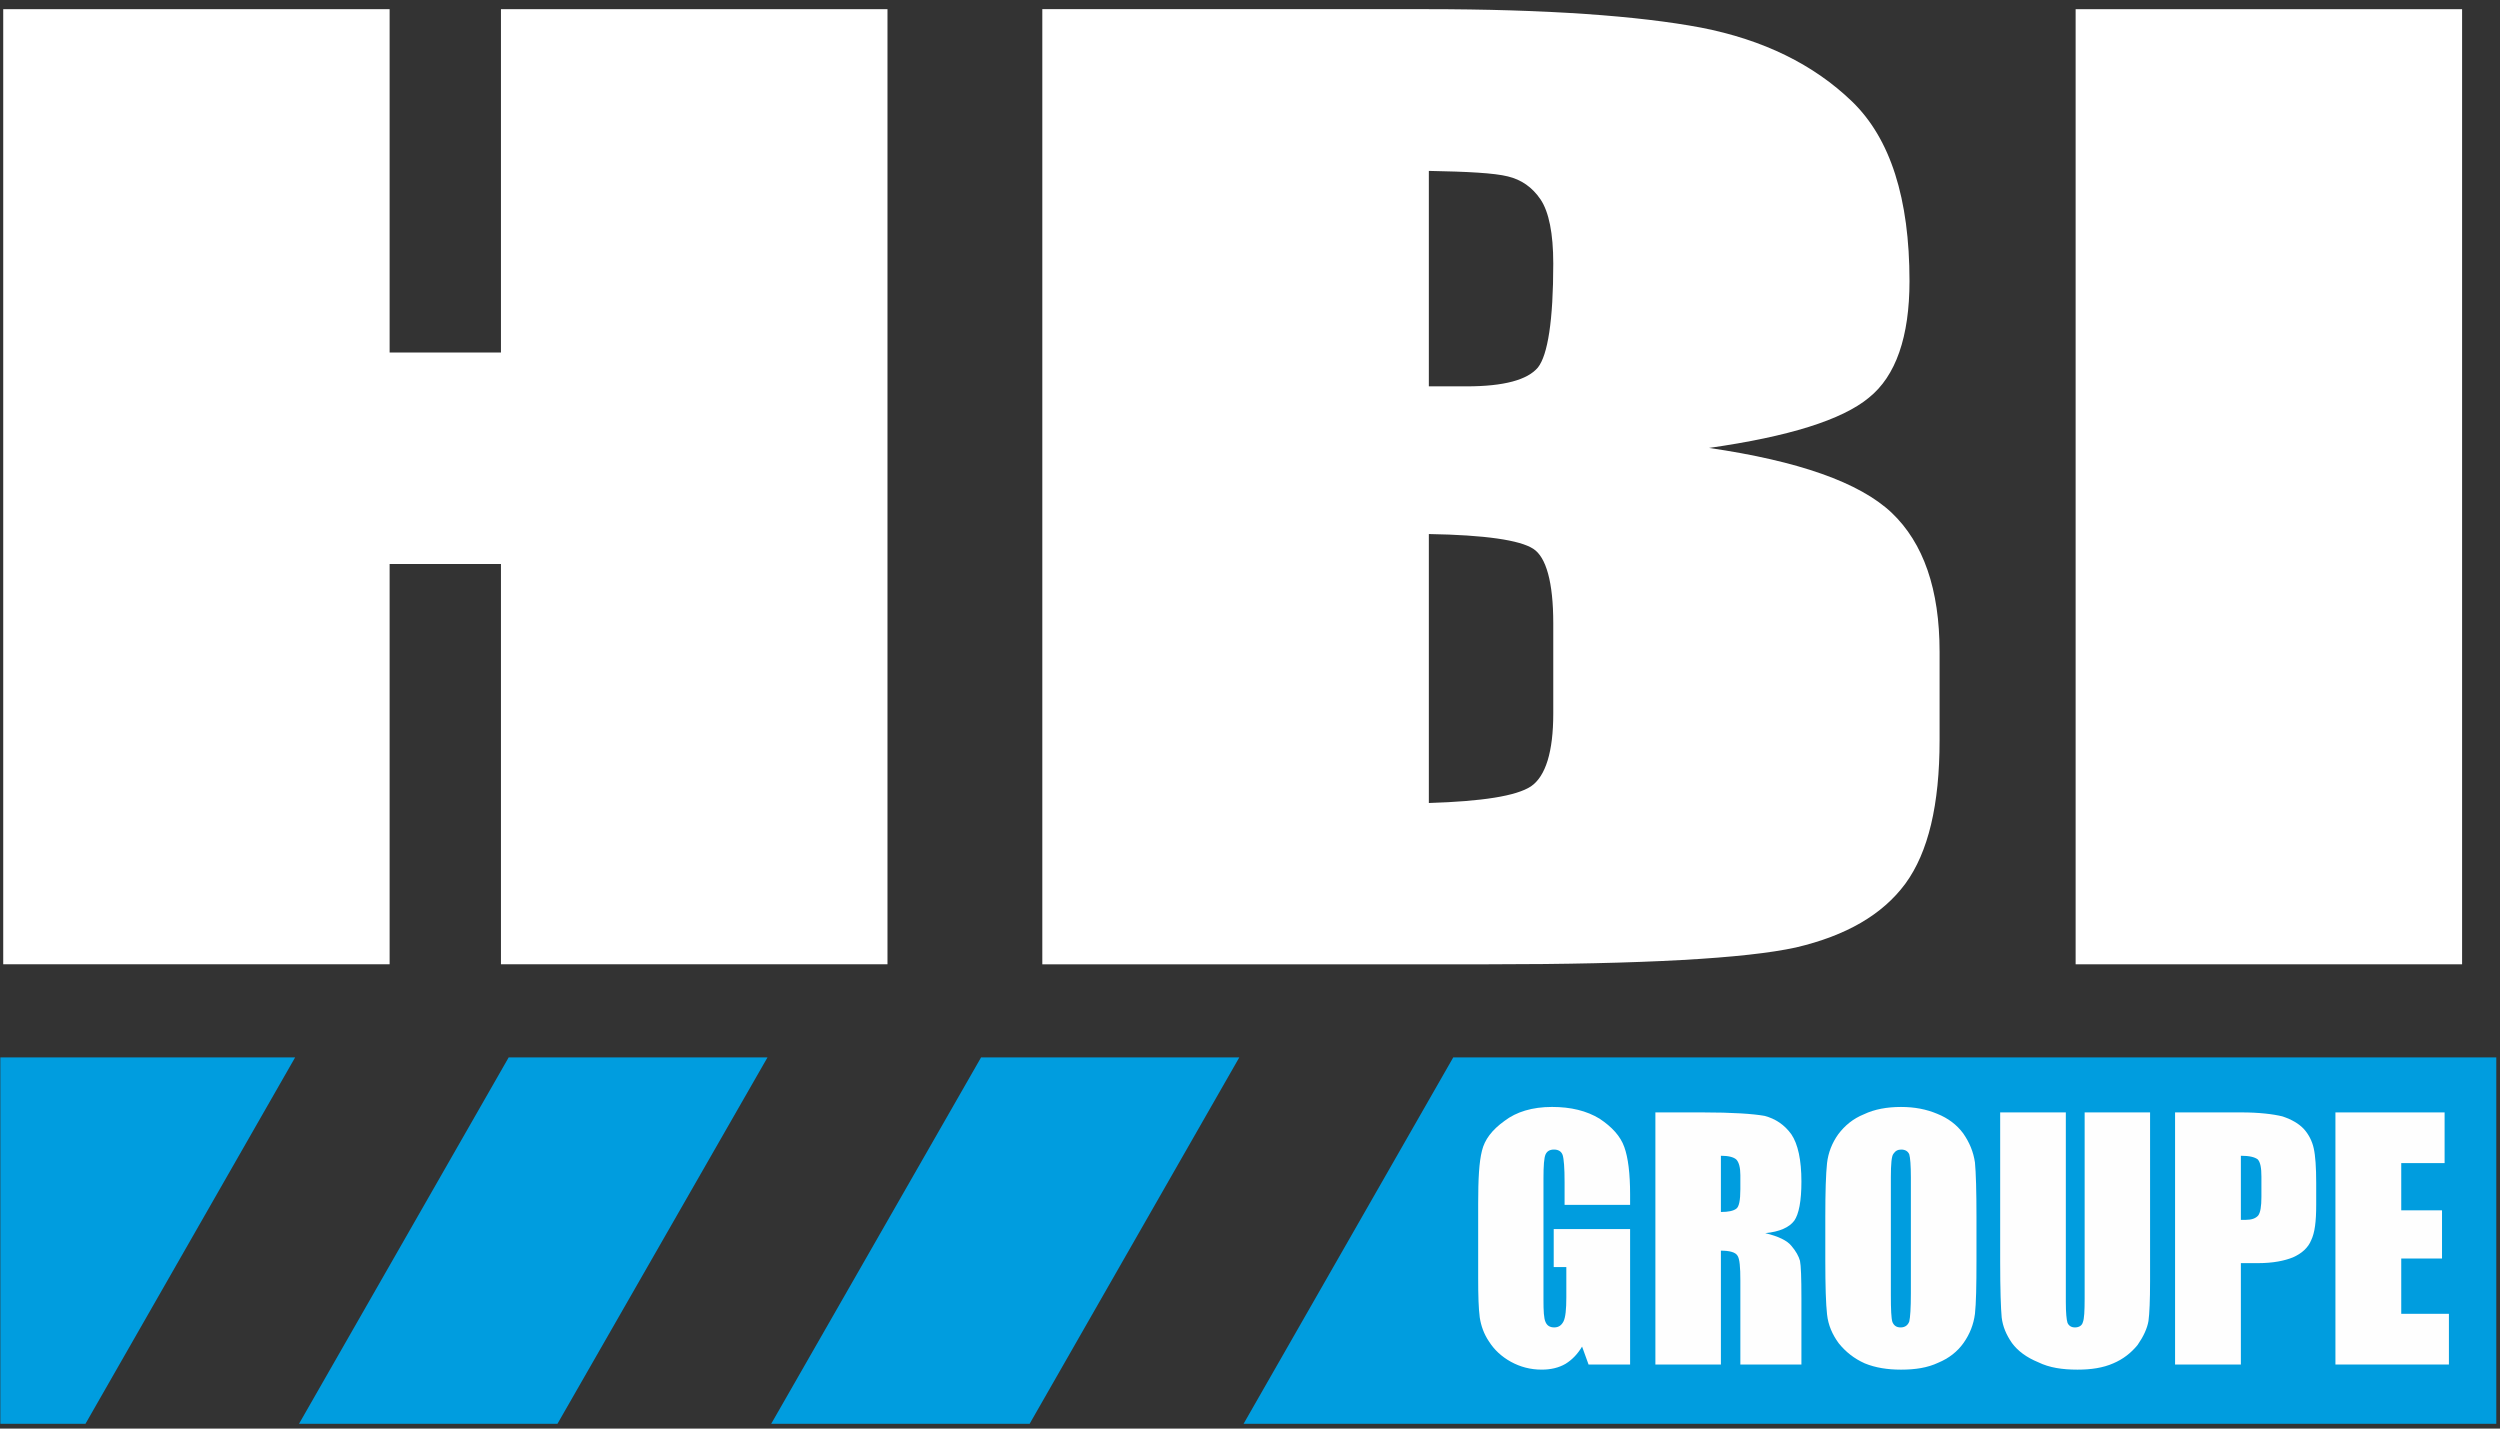
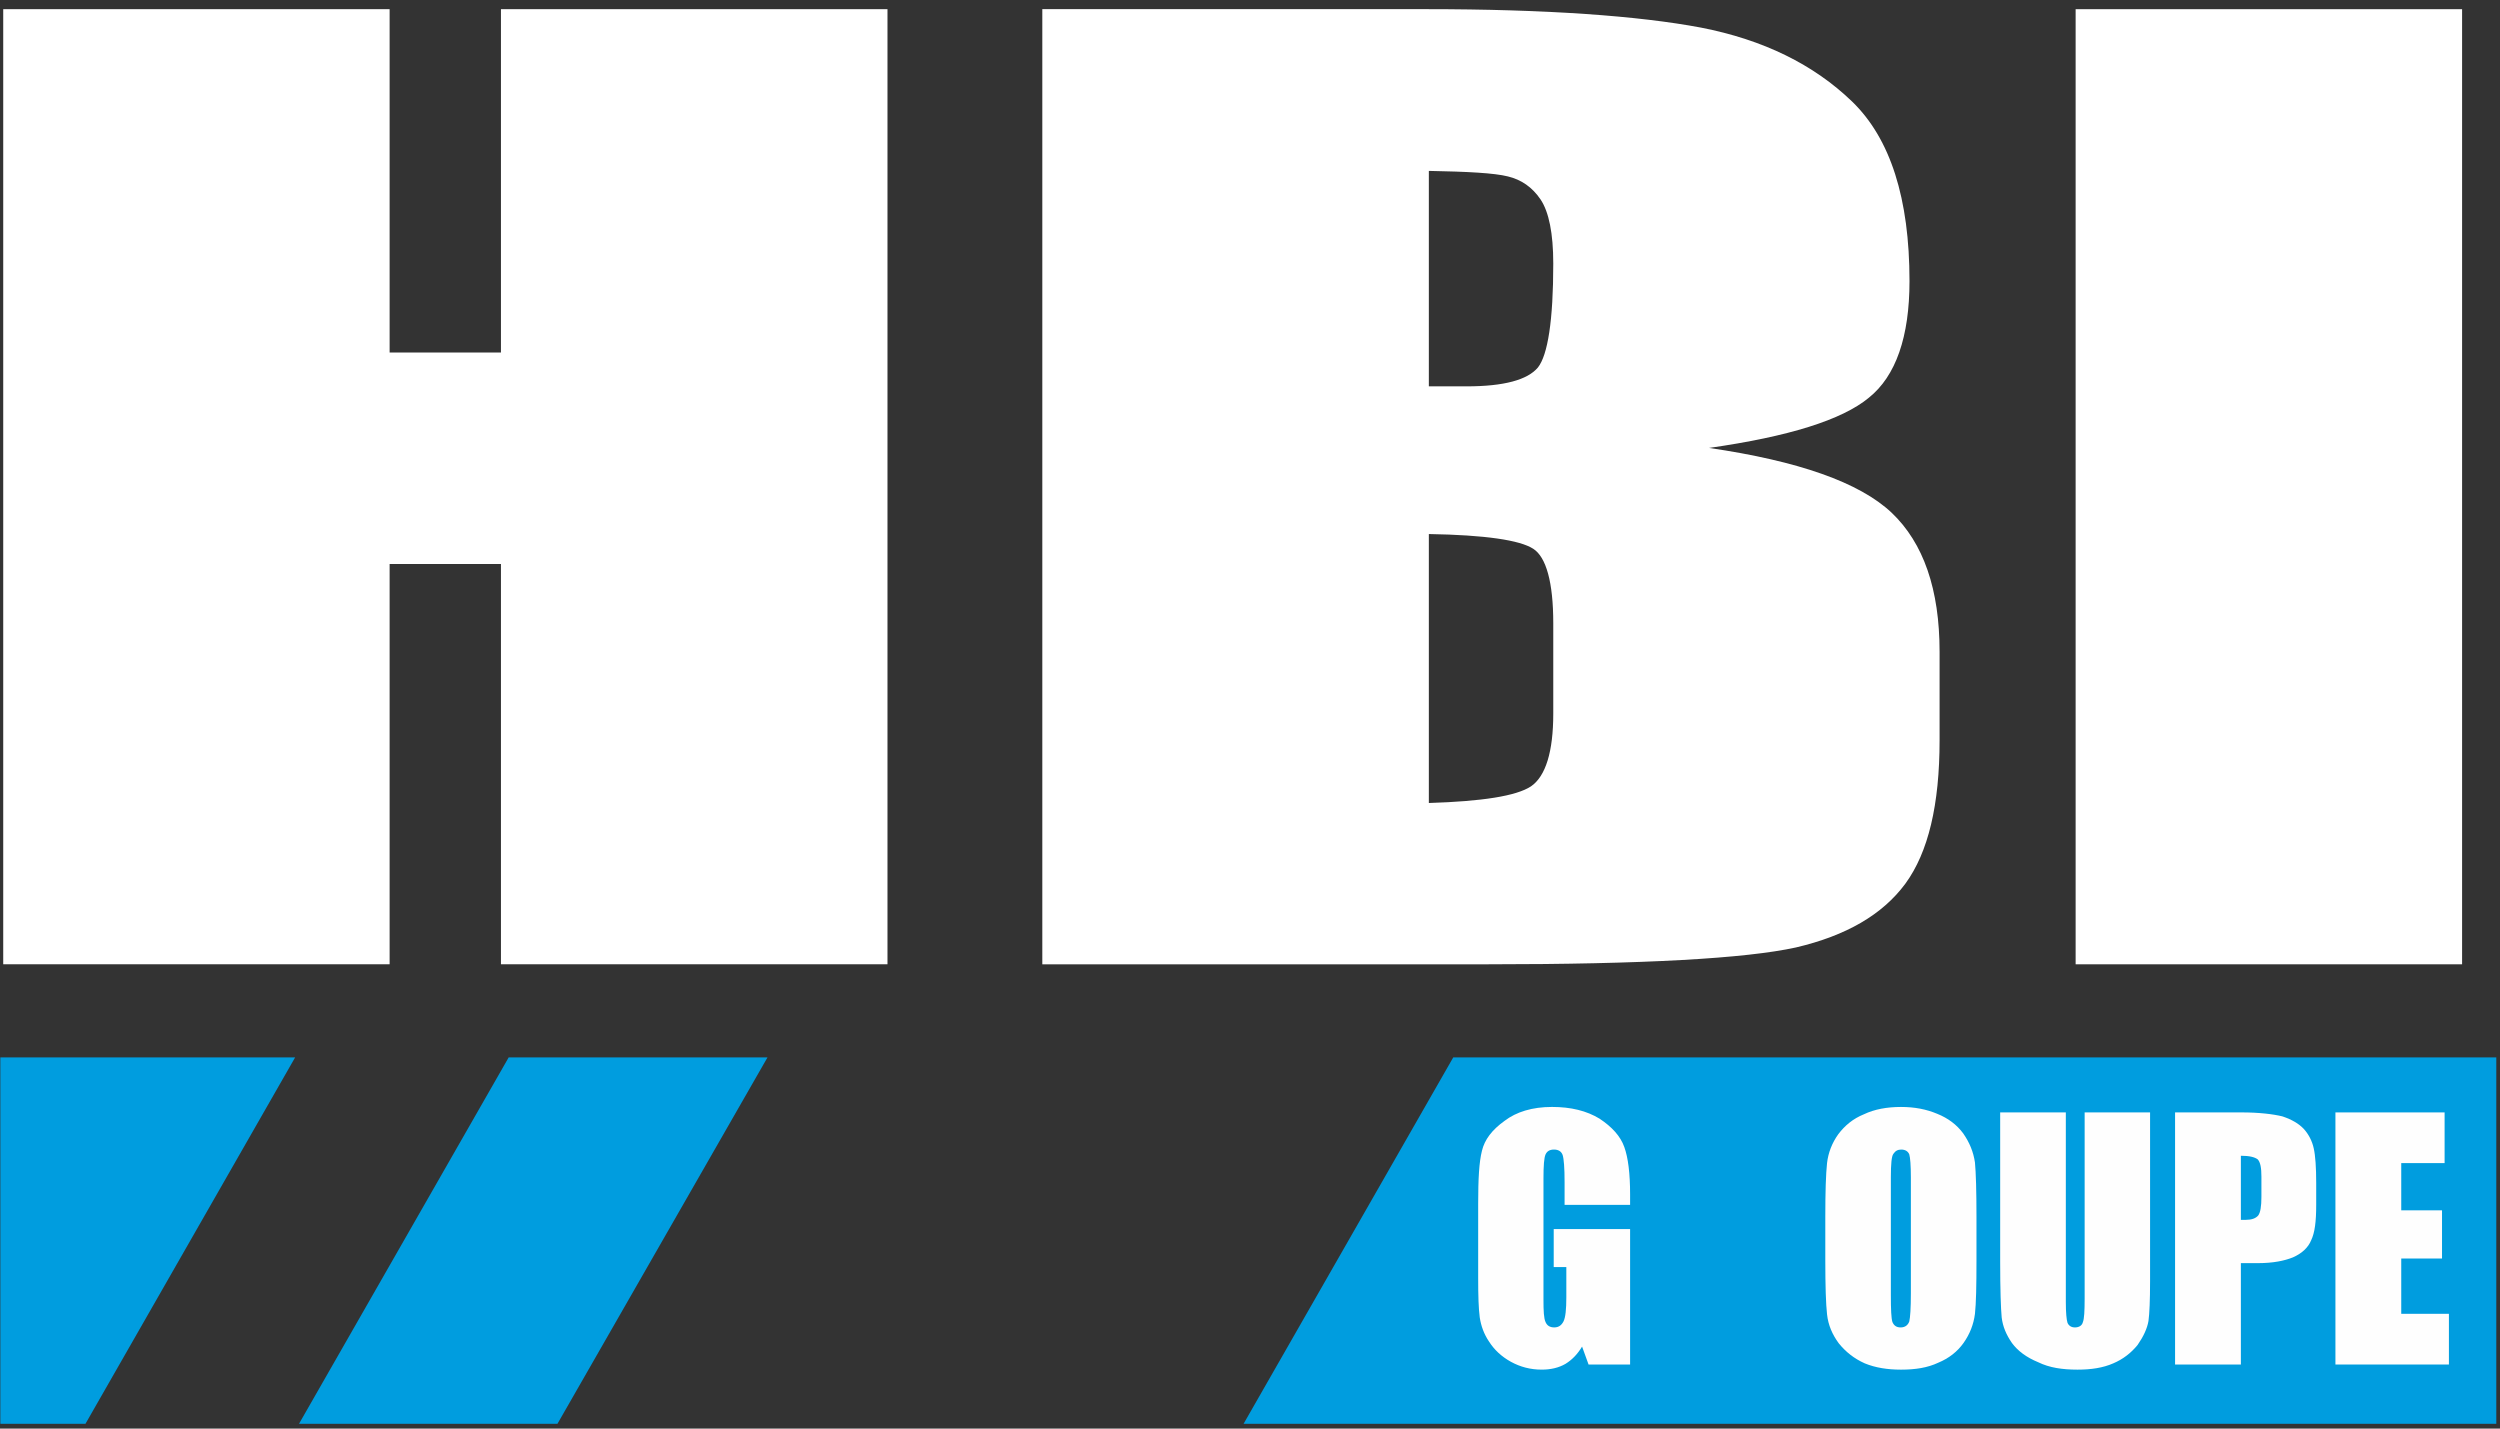
<svg xmlns="http://www.w3.org/2000/svg" width="175px" height="100px" viewBox="0 0 175 100" version="1.1">
  <rect x="0" y="0" width="175" height="100" fill="#333333" stroke="none" />
  <title>Group</title>
  <desc>Created with Sketch.</desc>
  <g id="0.-Symboles" stroke="none" stroke-width="1" fill="none" fill-rule="evenodd">
    <g id="Atomes-/-Logos-/-HBI-Blanc">
      <g id="Group">
-         <polygon id="Fill-1" fill="#009DDF" points="86.752 74.017 68.676 74.017 53.984 99.665 72.075 99.665" />
        <polygon id="Fill-2" fill="#009DDF" points="20.932 99.664 39.023 99.664 53.726 74.016 35.609 74.016" />
        <polygon id="Fill-3" fill="#009DDF" points="20.66 74.017 0.024 74.017 0.024 99.665 5.983 99.665" />
        <polygon id="Fill-4" fill="#009DDF" points="101.728 74.017 87.051 99.665 174.741 99.665 174.741 74.017" />
        <polygon id="Fill-5" fill="#FFFFFF" points="62.124 0.642 62.124 67.499 35.067 67.499 35.067 39.48 27.273 39.48 27.273 67.499 0.226 67.499 0.226 0.642 27.273 0.642 27.273 24.676 35.067 24.676 35.067 0.642" />
        <path d="M107.328,38.416 C108.231,38.996 108.729,40.754 108.729,43.629 L108.729,49.949 C108.729,52.626 108.195,54.339 107.17,55.044 C106.138,55.725 103.743,56.094 100.019,56.21 L100.019,37.383 C103.955,37.448 106.391,37.807 107.328,38.416 Z M72.962,67.501 L104.197,67.501 C115.034,67.501 122.198,67.096 125.716,66.322 C129.223,65.499 131.771,64.033 133.378,61.854 C134.981,59.661 135.771,56.334 135.771,51.818 L135.771,45.629 C135.771,41.255 134.648,38.013 132.411,35.887 C130.168,33.773 125.907,32.271 119.633,31.355 C125.197,30.562 128.942,29.399 130.826,27.835 C132.712,26.32 133.665,23.576 133.665,19.674 C133.665,13.898 132.331,9.705 129.647,7.108 C126.955,4.512 123.437,2.783 119.063,1.931 C114.706,1.111 108.26,0.641 99.802,0.641 L72.962,0.641 L72.962,67.501 Z M105.555,12.35 C106.487,12.577 107.248,13.091 107.841,13.963 C108.422,14.835 108.729,16.332 108.729,18.451 C108.729,22.448 108.342,24.851 107.656,25.723 C106.925,26.596 105.271,27.045 102.654,27.045 L100.019,27.045 L100.019,11.963 C102.747,12.014 104.59,12.11 105.555,12.35 Z" id="Fill-6" fill="#FFFFFF" />
        <polygon id="Fill-8" fill="#FFFFFF" points="145.294 67.501 172.346 67.501 172.346 0.643 145.294 0.643" />
        <path d="M114.107,84.341 L109.521,84.341 L109.521,82.743 C109.521,81.76 109.47,81.115 109.385,80.851 C109.294,80.596 109.083,80.469 108.781,80.469 C108.486,80.469 108.295,80.58 108.19,80.808 C108.084,81.035 108.043,81.6 108.043,82.485 L108.043,90.968 C108.043,91.776 108.068,92.289 108.19,92.548 C108.295,92.788 108.486,92.919 108.799,92.919 C109.116,92.919 109.31,92.759 109.444,92.501 C109.586,92.225 109.643,91.644 109.643,90.808 L109.643,88.694 L108.76,88.694 L108.76,86.034 L114.107,86.034 L114.107,95.515 L111.199,95.515 L110.745,94.261 C110.437,94.775 110.061,95.177 109.586,95.469 C109.116,95.743 108.553,95.874 107.924,95.874 C107.142,95.874 106.43,95.691 105.761,95.324 C105.085,94.95 104.589,94.468 104.238,93.918 C103.875,93.389 103.673,92.808 103.583,92.225 C103.498,91.58 103.472,90.676 103.472,89.451 L103.472,84.261 C103.472,82.531 103.536,81.337 103.738,80.549 C103.921,79.788 104.424,79.099 105.328,78.454 C106.138,77.837 107.248,77.486 108.639,77.486 C109.968,77.486 111.067,77.757 111.97,78.307 C112.843,78.887 113.431,79.533 113.7,80.289 C113.971,81.035 114.107,82.162 114.107,83.595 L114.107,84.341 Z" id="Fill-10" fill="#FEFEFE" />
-         <path d="M115.877,95.516 L120.463,95.516 L120.463,87.546 C121.085,87.546 121.482,87.662 121.619,87.889 C121.779,88.111 121.825,88.695 121.825,89.644 L121.825,95.516 L126.099,95.516 L126.099,90.888 C126.099,89.438 126.068,88.594 125.999,88.256 C125.908,87.933 125.717,87.582 125.397,87.208 C125.1,86.842 124.507,86.547 123.567,86.32 C124.566,86.225 125.248,85.918 125.596,85.451 C125.924,84.986 126.099,84.065 126.099,82.707 C126.099,81.195 125.857,80.083 125.395,79.401 C124.909,78.725 124.269,78.307 123.518,78.111 C122.731,77.969 121.281,77.868 119.144,77.868 L115.877,77.868 L115.877,95.516 Z M121.536,81.161 C121.73,81.357 121.825,81.739 121.825,82.258 L121.825,83.241 C121.825,84.034 121.73,84.483 121.536,84.612 C121.34,84.759 120.997,84.839 120.463,84.839 L120.463,80.903 C120.997,80.903 121.351,80.999 121.536,81.161 Z" id="Fill-11" fill="#FEFEFE" />
        <path d="M138.353,85.178 C138.353,83.389 138.316,82.099 138.247,81.371 C138.136,80.63 137.873,79.985 137.426,79.34 C136.972,78.726 136.363,78.271 135.612,77.969 C134.845,77.647 134.022,77.487 133.07,77.487 C132.086,77.487 131.214,77.647 130.473,78 C129.712,78.308 129.134,78.79 128.675,79.402 C128.246,80.001 127.975,80.692 127.893,81.417 C127.813,82.163 127.771,83.417 127.771,85.178 L127.771,88.213 C127.771,90.017 127.813,91.291 127.893,92.004 C127.975,92.76 128.262,93.418 128.716,94.035 C129.198,94.628 129.779,95.098 130.535,95.436 C131.281,95.743 132.128,95.875 133.07,95.875 C134.079,95.875 134.93,95.743 135.676,95.39 C136.422,95.083 137.021,94.613 137.454,93.999 C137.893,93.374 138.151,92.708 138.247,91.968 C138.327,91.242 138.353,90.001 138.353,88.213 L138.353,85.178 Z M133.761,90.53 C133.761,91.565 133.715,92.223 133.65,92.502 C133.555,92.76 133.356,92.92 133.044,92.92 C132.747,92.92 132.577,92.788 132.471,92.546 C132.388,92.29 132.36,91.681 132.36,90.646 L132.36,82.406 C132.36,81.497 132.409,80.932 132.535,80.772 C132.683,80.55 132.858,80.47 133.085,80.47 C133.356,80.47 133.555,80.581 133.65,80.808 C133.715,81.035 133.761,81.577 133.761,82.406 L133.761,90.53 Z" id="Fill-12" fill="#FEFEFE" />
        <path d="M150.505,77.869 L150.505,89.678 C150.505,91.015 150.464,91.952 150.394,92.465 C150.304,93 150.036,93.565 149.633,94.146 C149.174,94.708 148.611,95.147 147.925,95.436 C147.225,95.743 146.407,95.875 145.424,95.875 C144.376,95.875 143.46,95.743 142.668,95.353 C141.85,95.018 141.246,94.564 140.843,94.019 C140.435,93.433 140.198,92.868 140.118,92.223 C140.061,91.629 140.012,90.287 140.012,88.308 L140.012,77.869 L144.608,77.869 L144.608,91.131 C144.608,91.9 144.657,92.385 144.725,92.597 C144.82,92.809 144.995,92.92 145.248,92.92 C145.53,92.92 145.746,92.788 145.803,92.545 C145.894,92.326 145.925,91.776 145.925,90.889 L145.925,77.869 L150.505,77.869 Z" id="Fill-13" fill="#FEFEFE" />
        <path d="M152.255,95.516 L156.861,95.516 L156.861,88.419 L158.087,88.419 C159.104,88.419 159.912,88.256 160.505,88.016 C161.127,87.742 161.569,87.34 161.78,86.821 C162.038,86.292 162.134,85.5 162.134,84.341 L162.134,82.808 C162.134,81.739 162.08,80.903 161.958,80.369 C161.848,79.871 161.605,79.401 161.272,79.032 C160.924,78.661 160.441,78.372 159.77,78.147 C159.104,77.984 158.116,77.868 156.877,77.868 L152.255,77.868 L152.255,95.516 Z M158.046,81.161 C158.232,81.373 158.299,81.76 158.299,82.369 L158.299,83.776 C158.299,84.436 158.232,84.87 158.077,85.082 C157.901,85.288 157.612,85.389 157.215,85.389 L156.861,85.389 L156.861,80.903 C157.47,80.903 157.834,80.999 158.046,81.161 Z" id="Fill-14" fill="#FEFEFE" />
        <polygon id="Fill-15" fill="#FEFEFE" points="163.48 77.869 171.122 77.869 171.122 81.417 168.087 81.417 168.087 84.723 170.941 84.723 170.941 88.096 168.087 88.096 168.087 91.967 171.424 91.967 171.424 95.516 163.48 95.516" />
      </g>
    </g>
  </g>
</svg>